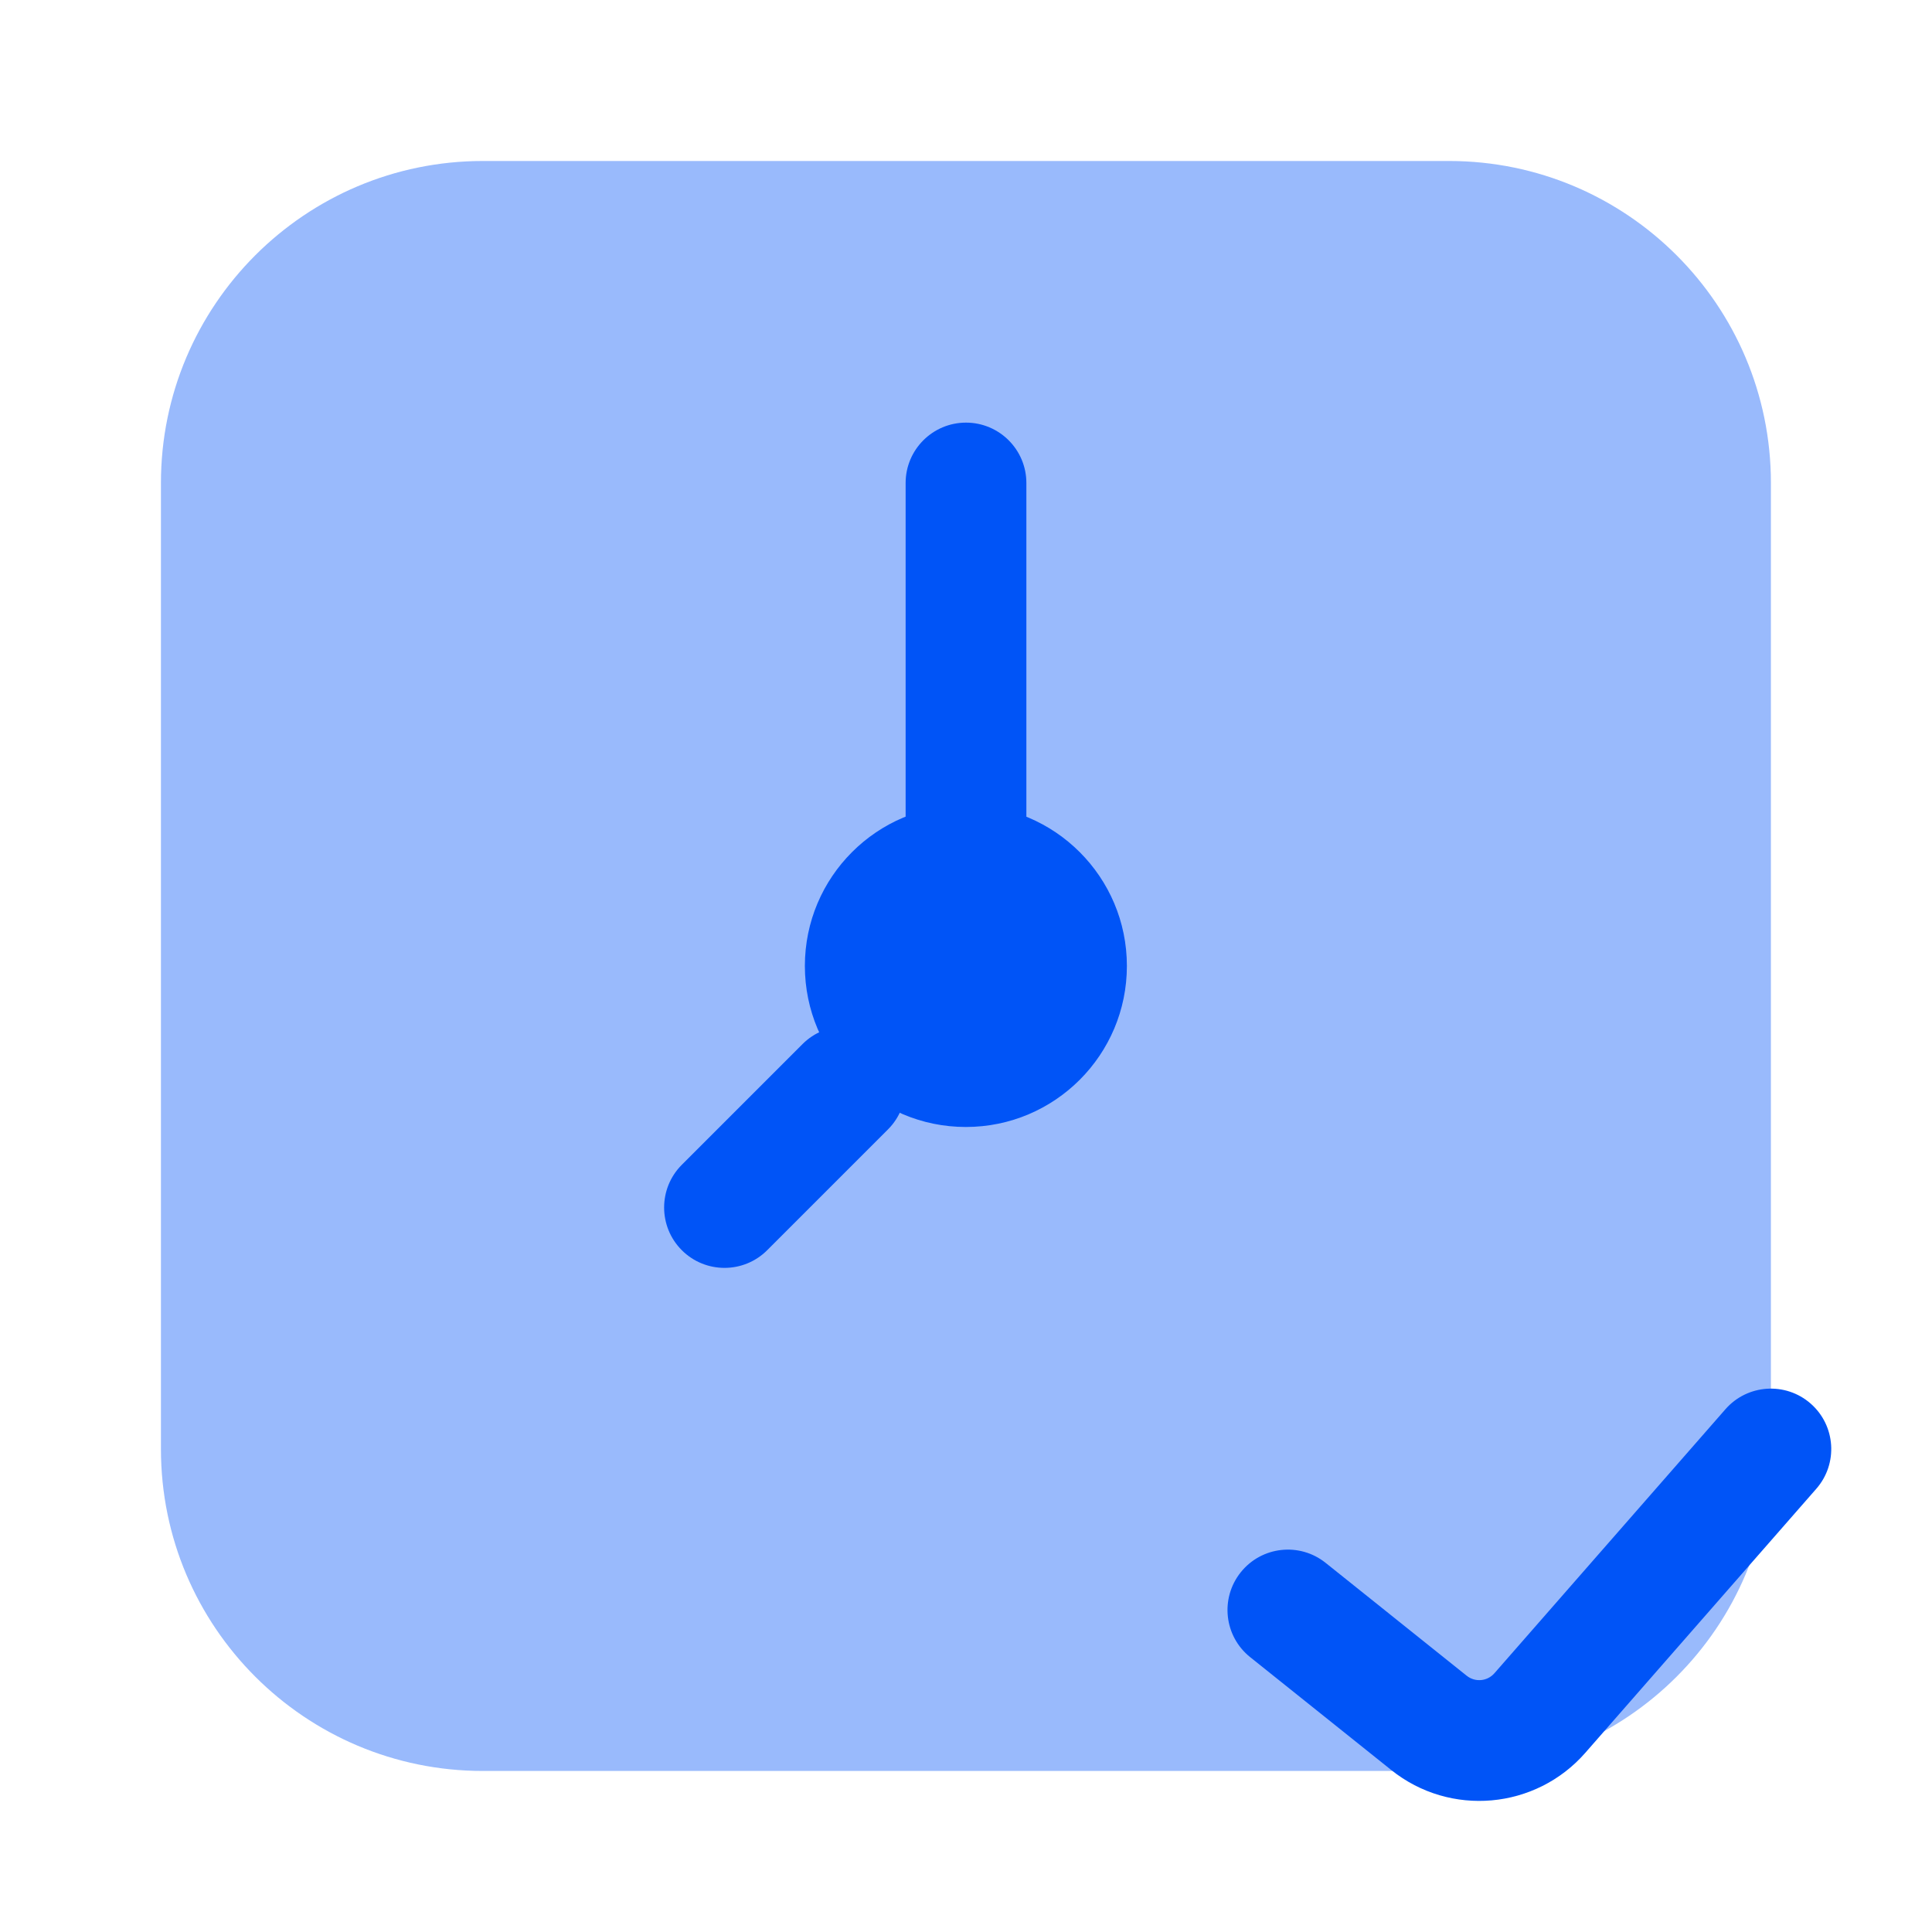
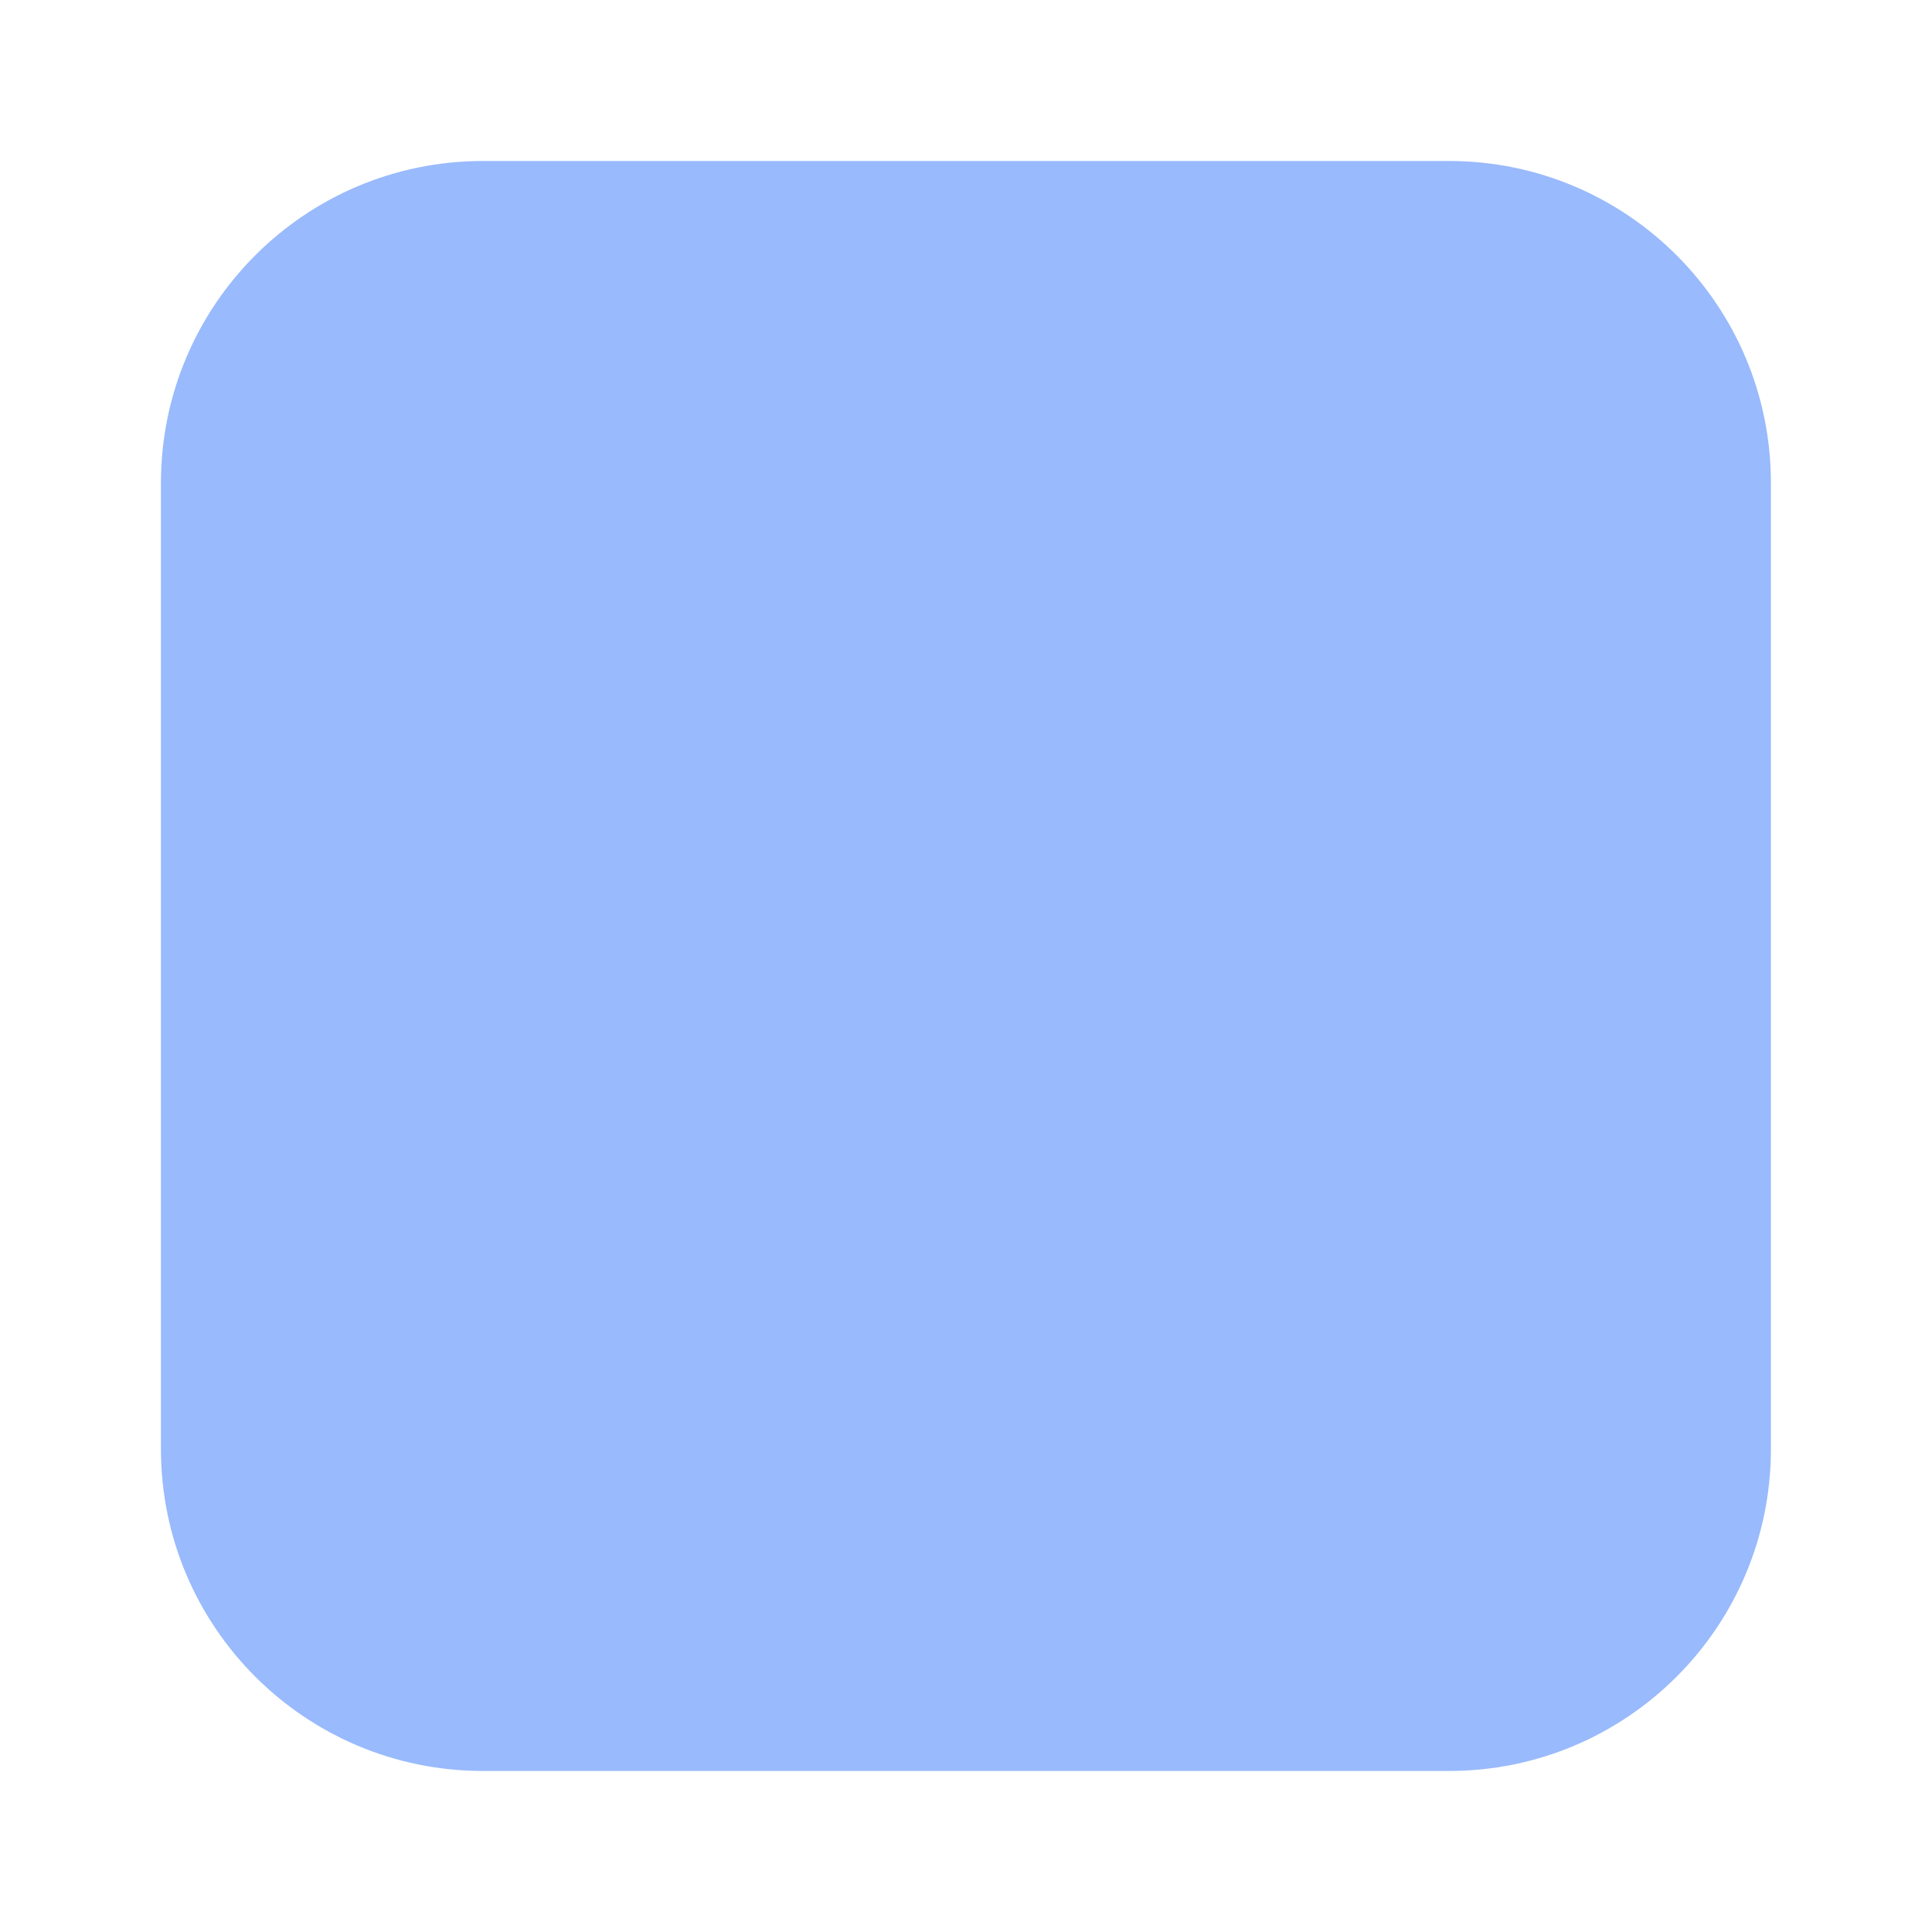
<svg xmlns="http://www.w3.org/2000/svg" width="40" height="40" viewBox="0 0 40 40" fill="none">
  <path opacity="0.4" d="M29.999 3.333H9.999C6.317 3.333 3.332 6.318 3.332 10V30C3.332 33.682 6.317 36.666 9.999 36.666H29.999C33.681 36.666 36.665 33.682 36.665 30V10C36.665 6.318 33.681 3.333 29.999 3.333Z" fill="#0054F7" />
-   <path fill-rule="evenodd" clip-rule="evenodd" d="M20 8.75C20.69 8.75 21.25 9.31 21.25 10V17.5C21.25 18.19 20.69 18.75 20 18.75C19.31 18.75 18.75 18.19 18.75 17.5V10C18.75 9.31 19.31 8.75 20 8.75ZM18.384 21.616C18.872 22.104 18.872 22.896 18.384 23.384L15.884 25.884C15.396 26.372 14.604 26.372 14.116 25.884C13.628 25.396 13.628 24.604 14.116 24.116L16.616 21.616C17.104 21.128 17.896 21.128 18.384 21.616Z" fill="#0054F7" />
-   <path d="M23.331 19.999C23.331 21.84 21.838 23.333 19.997 23.333C18.156 23.333 16.664 21.84 16.664 19.999C16.664 18.158 18.156 16.666 19.997 16.666C21.838 16.666 23.331 18.158 23.331 19.999Z" fill="#0054F7" />
-   <path fill-rule="evenodd" clip-rule="evenodd" d="M37.487 29.059C38.007 29.514 38.059 30.304 37.605 30.823L32.822 36.29C31.794 37.464 30.023 37.622 28.805 36.647L25.883 34.309C25.344 33.878 25.257 33.092 25.688 32.553C26.119 32.013 26.906 31.926 27.445 32.357L30.366 34.694C30.541 34.834 30.793 34.811 30.94 34.643L35.723 29.177C36.178 28.657 36.968 28.605 37.487 29.059Z" fill="#0054F7" />
</svg>